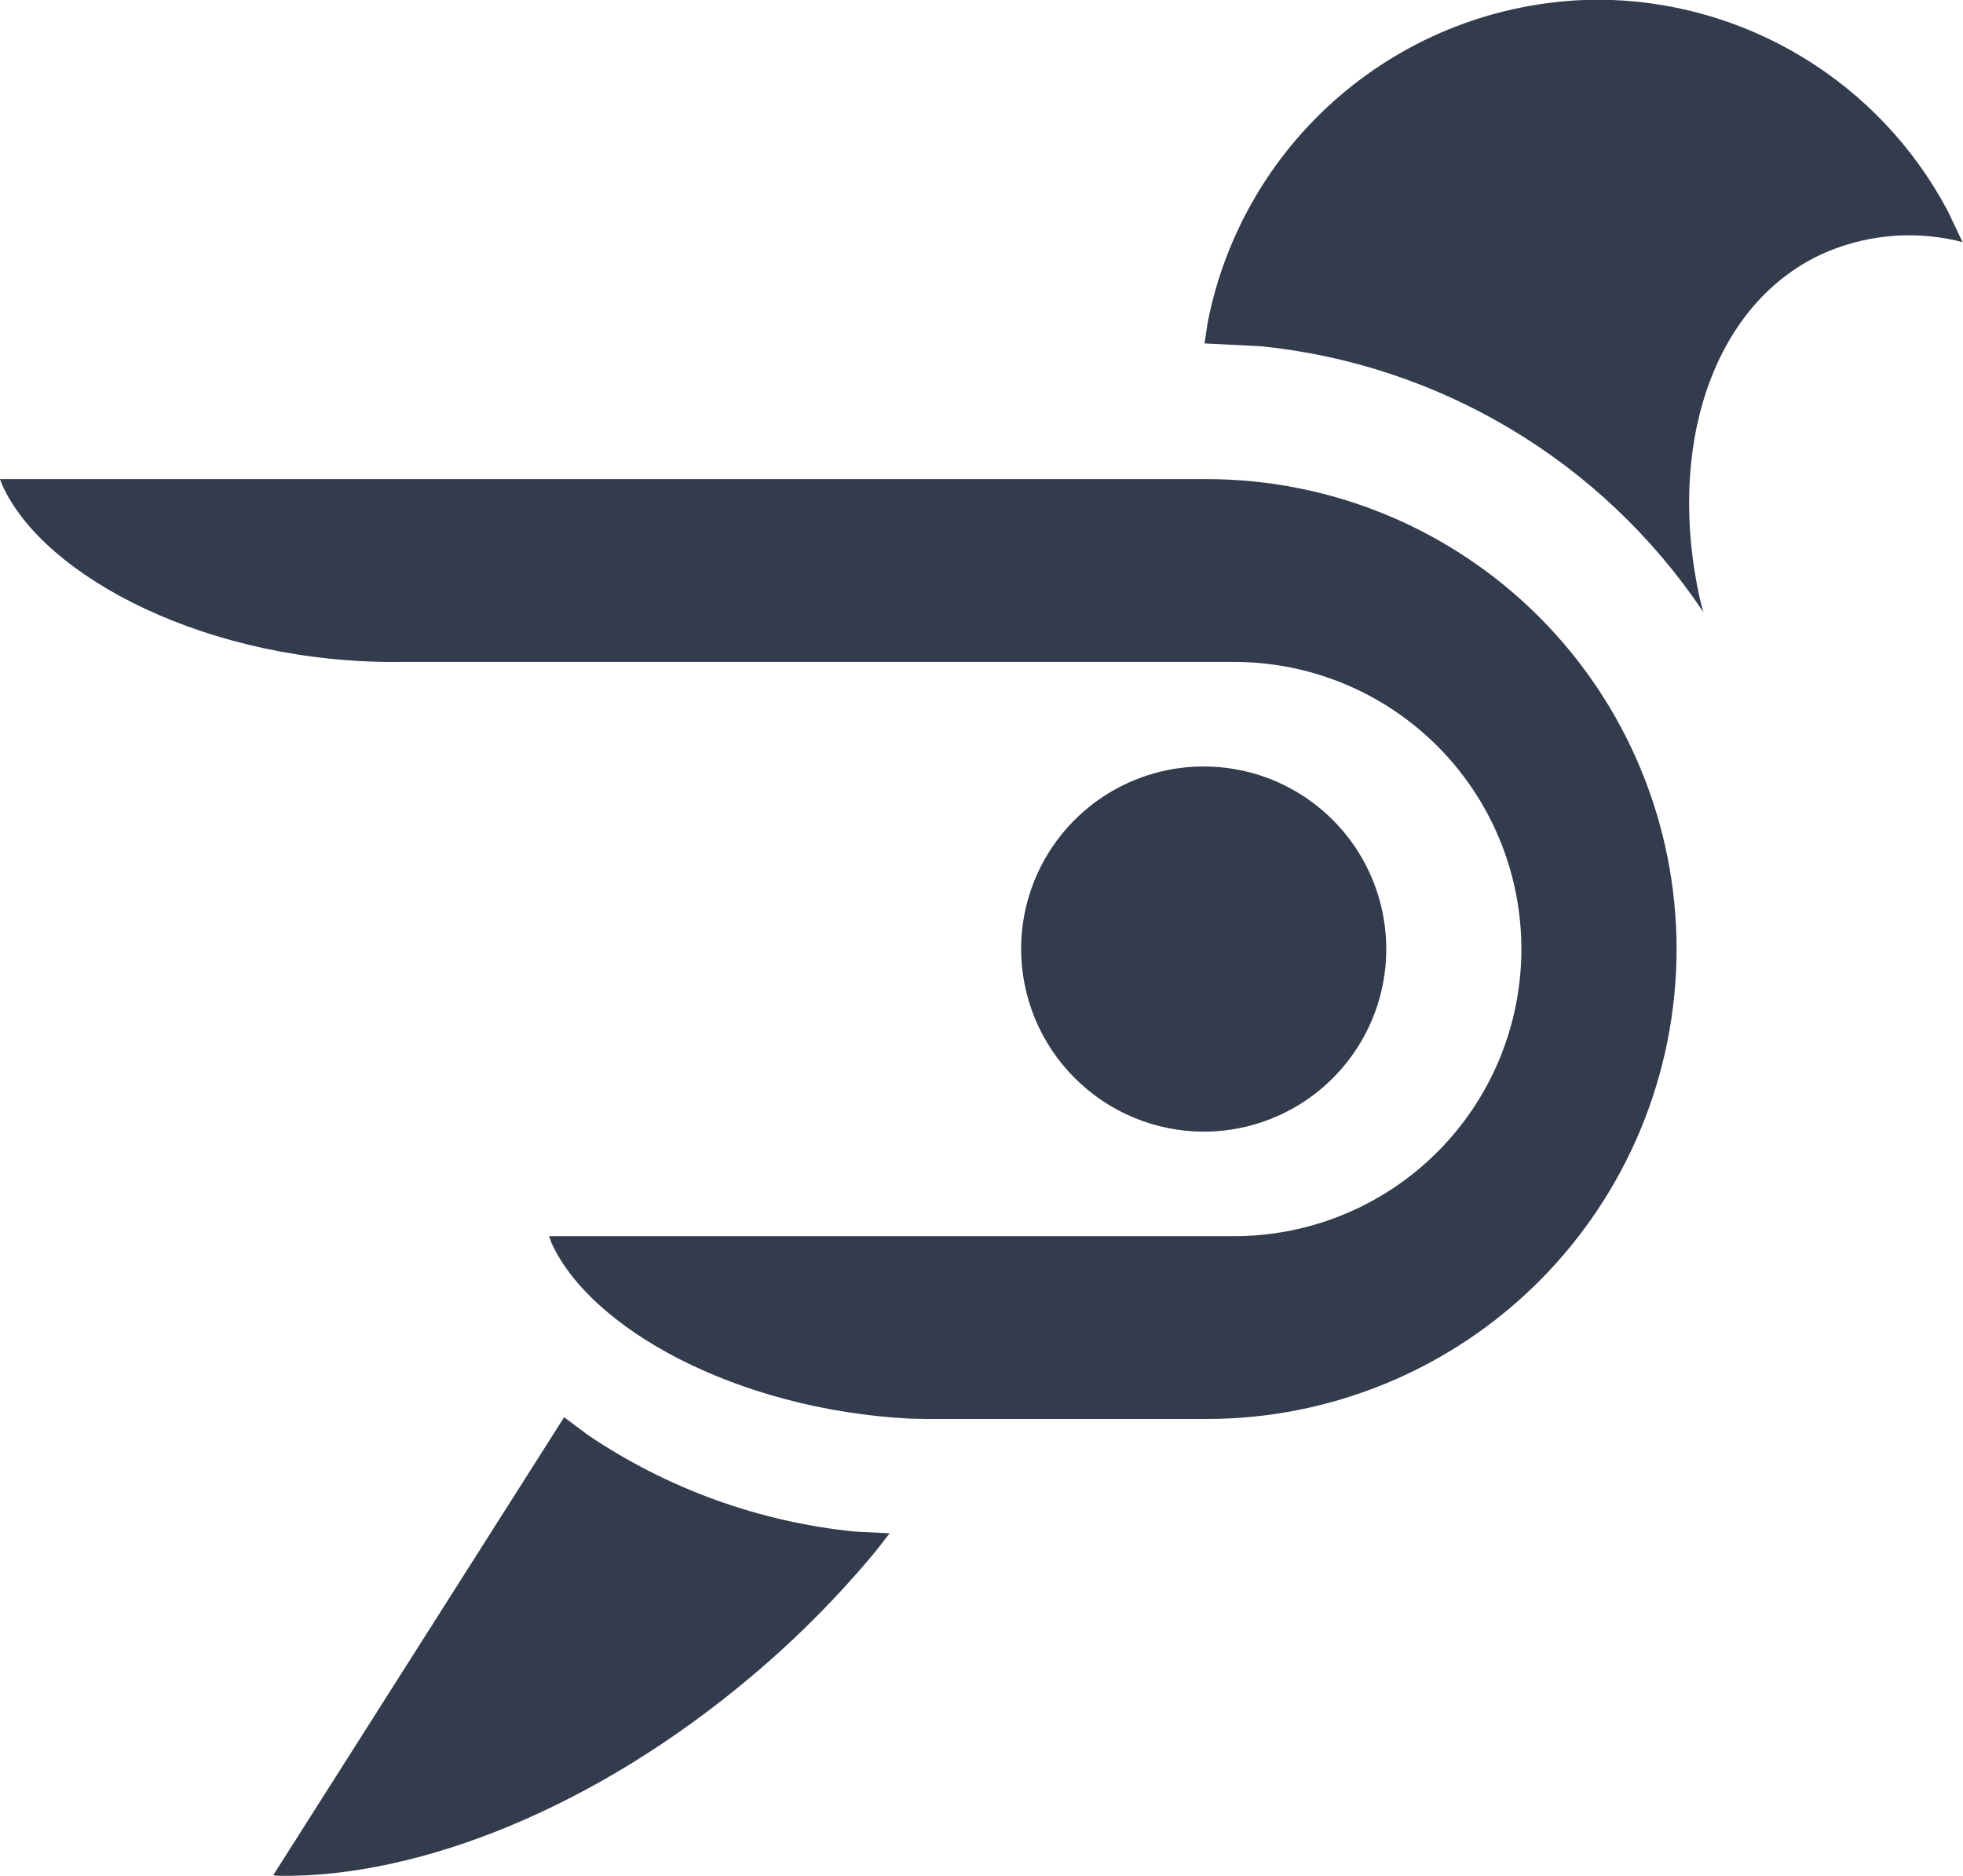
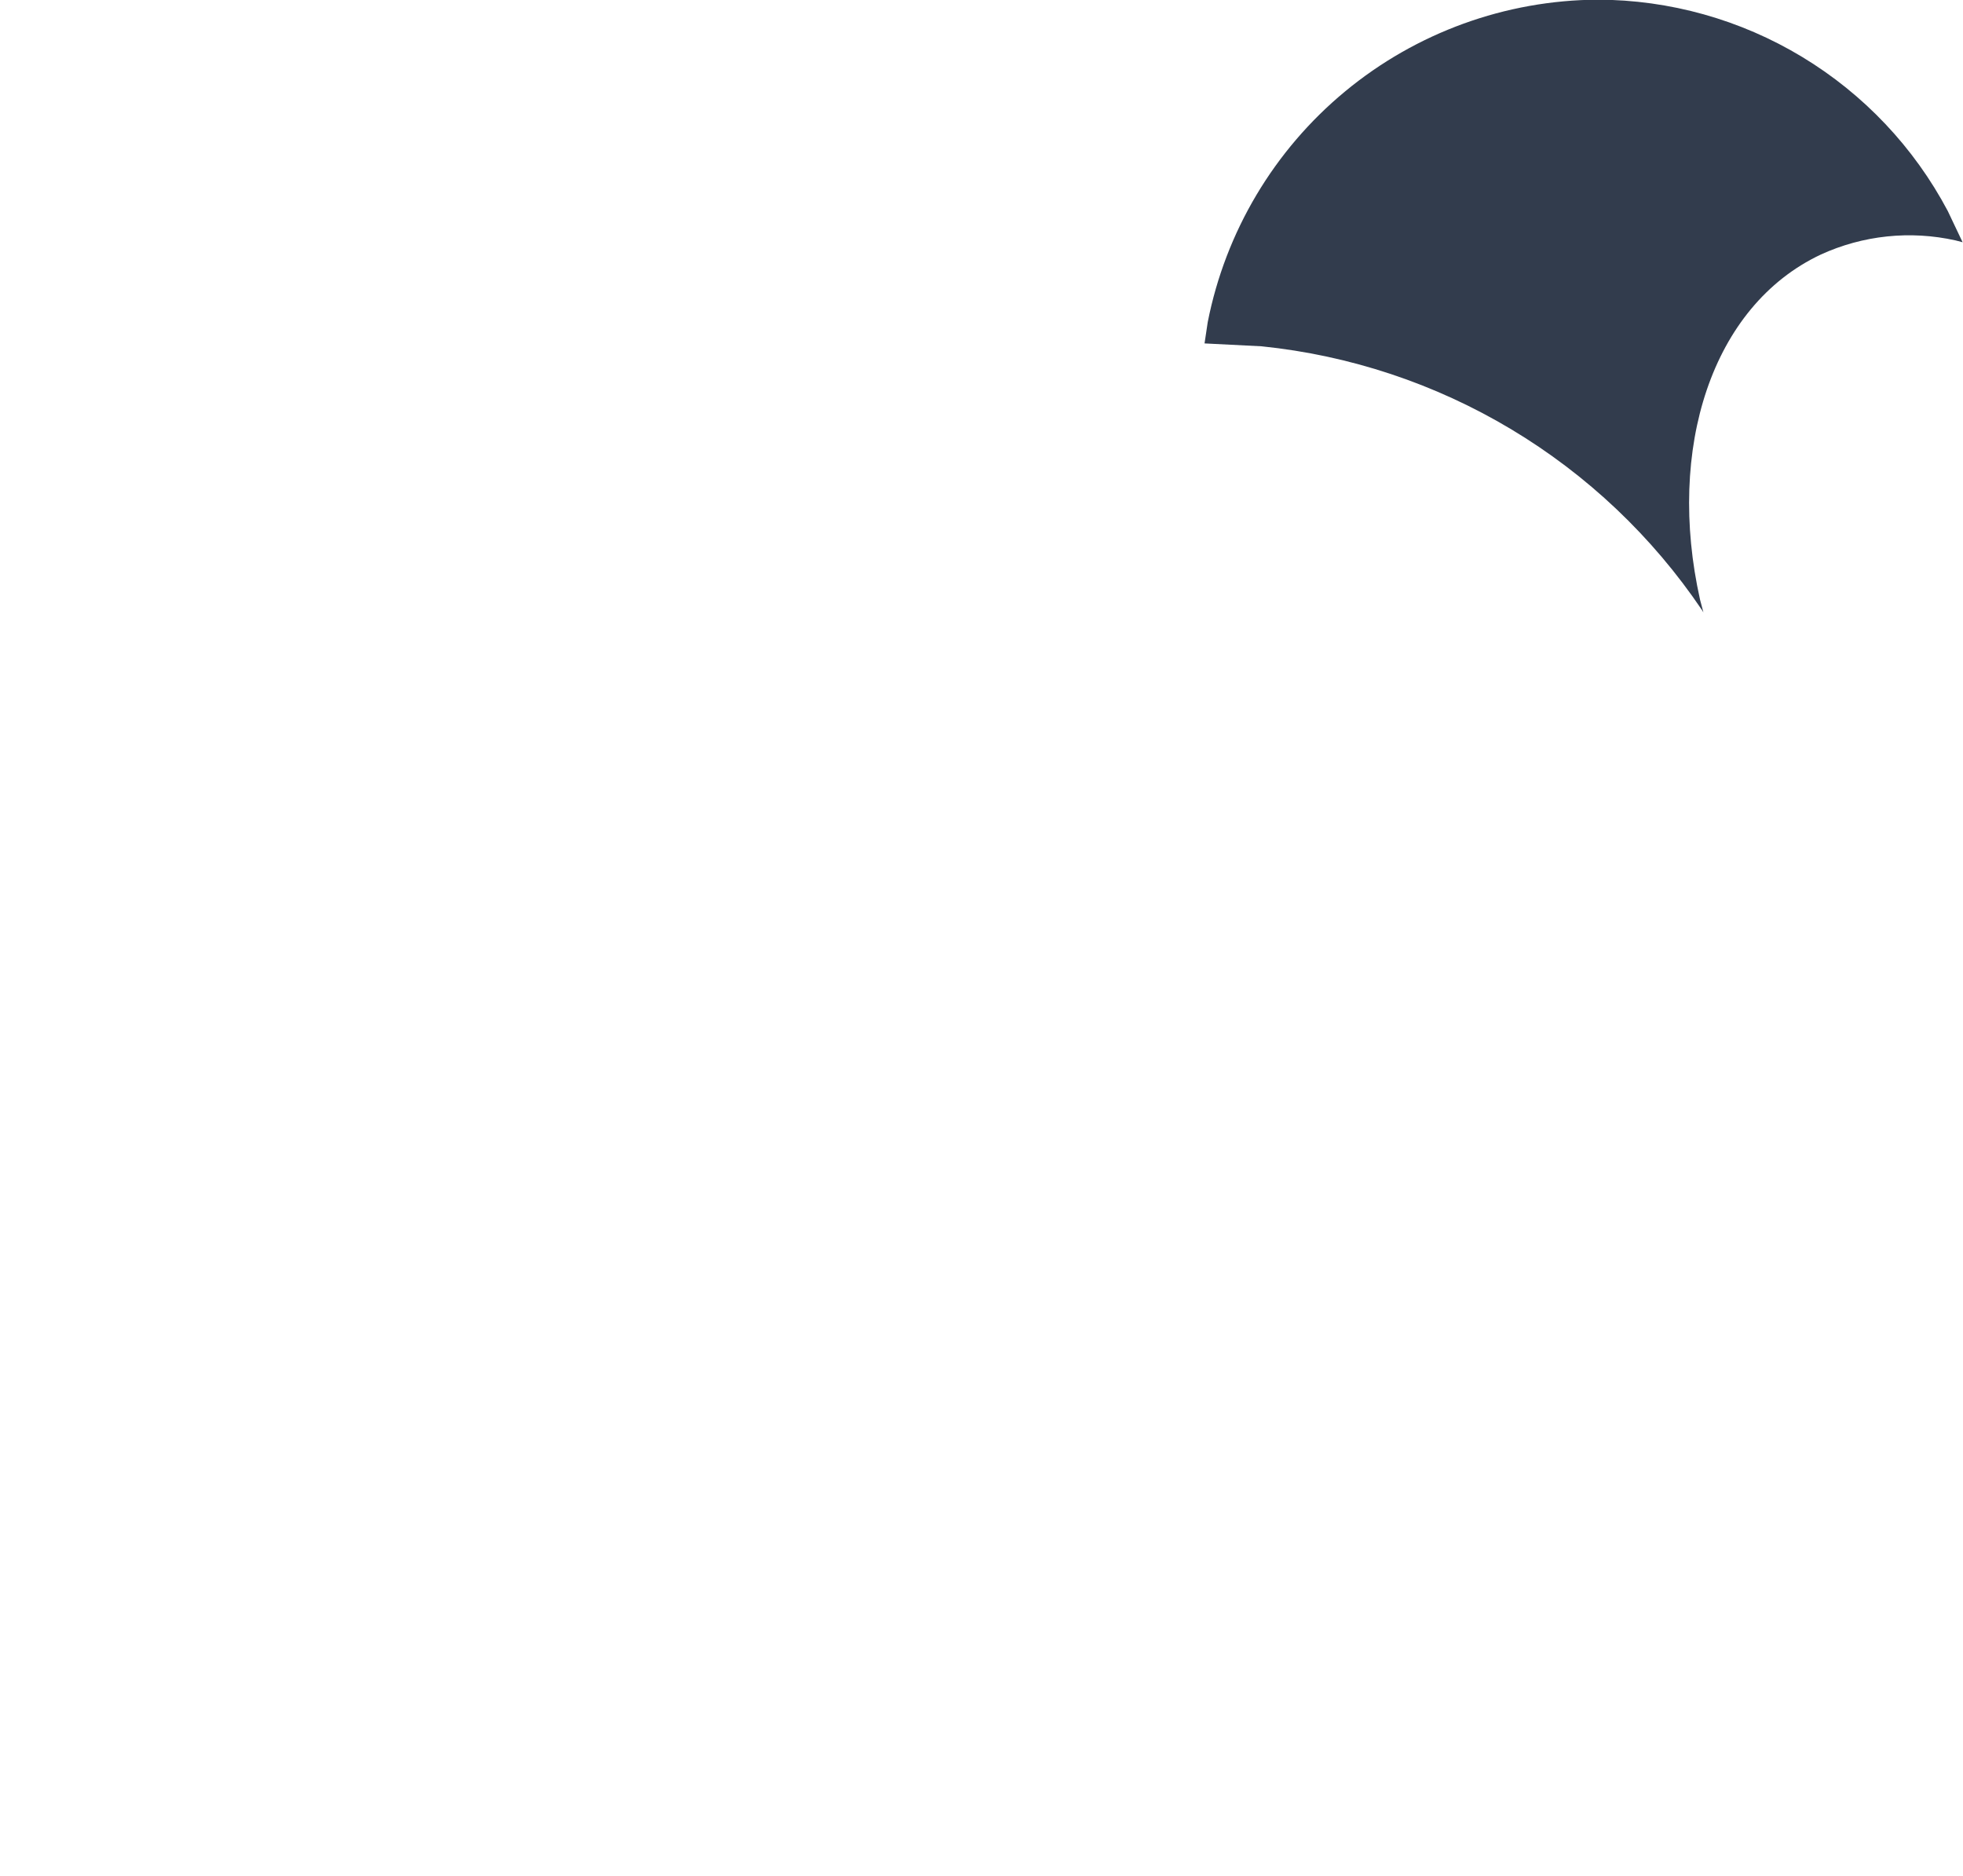
<svg xmlns="http://www.w3.org/2000/svg" width="90" height="86" viewBox="0 0 90 86" fill="none">
  <g opacity="0.91">
-     <path fill-rule="evenodd" clip-rule="evenodd" d="M0 21.965H55.325C61.039 21.965 66.518 24.235 70.559 28.275C74.599 32.315 76.868 37.795 76.868 43.509C76.868 49.222 74.599 54.702 70.559 58.742C66.518 62.782 61.039 65.052 55.325 65.052H42.439L41.711 65.037C33.711 64.61 27.037 60.881 25.275 56.959L25.175 56.671H56.475C58.213 56.686 59.937 56.357 61.547 55.702C63.158 55.048 64.622 54.08 65.857 52.857C67.091 51.633 68.071 50.177 68.74 48.572C69.408 46.968 69.753 45.247 69.753 43.509C69.753 41.77 69.408 40.049 68.74 38.445C68.071 36.84 67.091 35.384 65.857 34.16C64.622 32.937 63.158 31.97 61.547 31.315C59.937 30.66 58.213 30.331 56.475 30.346H18.4C9.589 30.453 1.994 26.453 0.1 22.229L0 21.965Z" fill="#1E293B" />
    <path fill-rule="evenodd" clip-rule="evenodd" d="M73.254 -0.015C76.557 -0.007 79.794 0.9 82.621 2.607C85.448 4.314 87.758 6.757 89.303 9.676L89.982 11.106L89.661 11.022C87.583 10.557 85.41 10.785 83.474 11.673C78.474 14.033 76.396 20.573 77.945 27.495L78.098 28.074L78.031 27.965C75.756 24.595 72.769 21.765 69.28 19.676C65.791 17.587 61.886 16.29 57.841 15.876L55.226 15.744L55.372 14.77C56.189 10.621 58.416 6.882 61.675 4.187C64.934 1.492 69.025 0.008 73.254 -0.015Z" fill="#1E293B" />
-     <path fill-rule="evenodd" clip-rule="evenodd" d="M25.864 64.972L26.949 65.783C30.597 68.248 34.8 69.77 39.18 70.213L40.786 70.294L40.177 71.081C38.456 73.161 36.553 75.082 34.489 76.821C27.353 82.854 19.276 86.064 12.845 85.999L12.59 85.983L12.538 85.95L25.864 64.972Z" fill="#1E293B" />
-     <path fill-rule="evenodd" clip-rule="evenodd" d="M46.816 43.469C46.824 41.815 47.322 40.201 48.246 38.829C49.171 37.458 50.481 36.392 52.011 35.764C53.541 35.137 55.223 34.976 56.844 35.304C58.466 35.631 59.954 36.432 61.12 37.604C62.287 38.776 63.08 40.268 63.4 41.891C63.72 43.513 63.552 45.194 62.917 46.722C62.282 48.249 61.209 49.554 59.834 50.472C58.458 51.39 56.841 51.88 55.187 51.88C54.085 51.878 52.995 51.658 51.977 51.234C50.96 50.81 50.037 50.19 49.26 49.408C48.482 48.627 47.866 47.701 47.447 46.682C47.028 45.663 46.813 44.571 46.816 43.469Z" fill="#1E293B" />
  </g>
</svg>